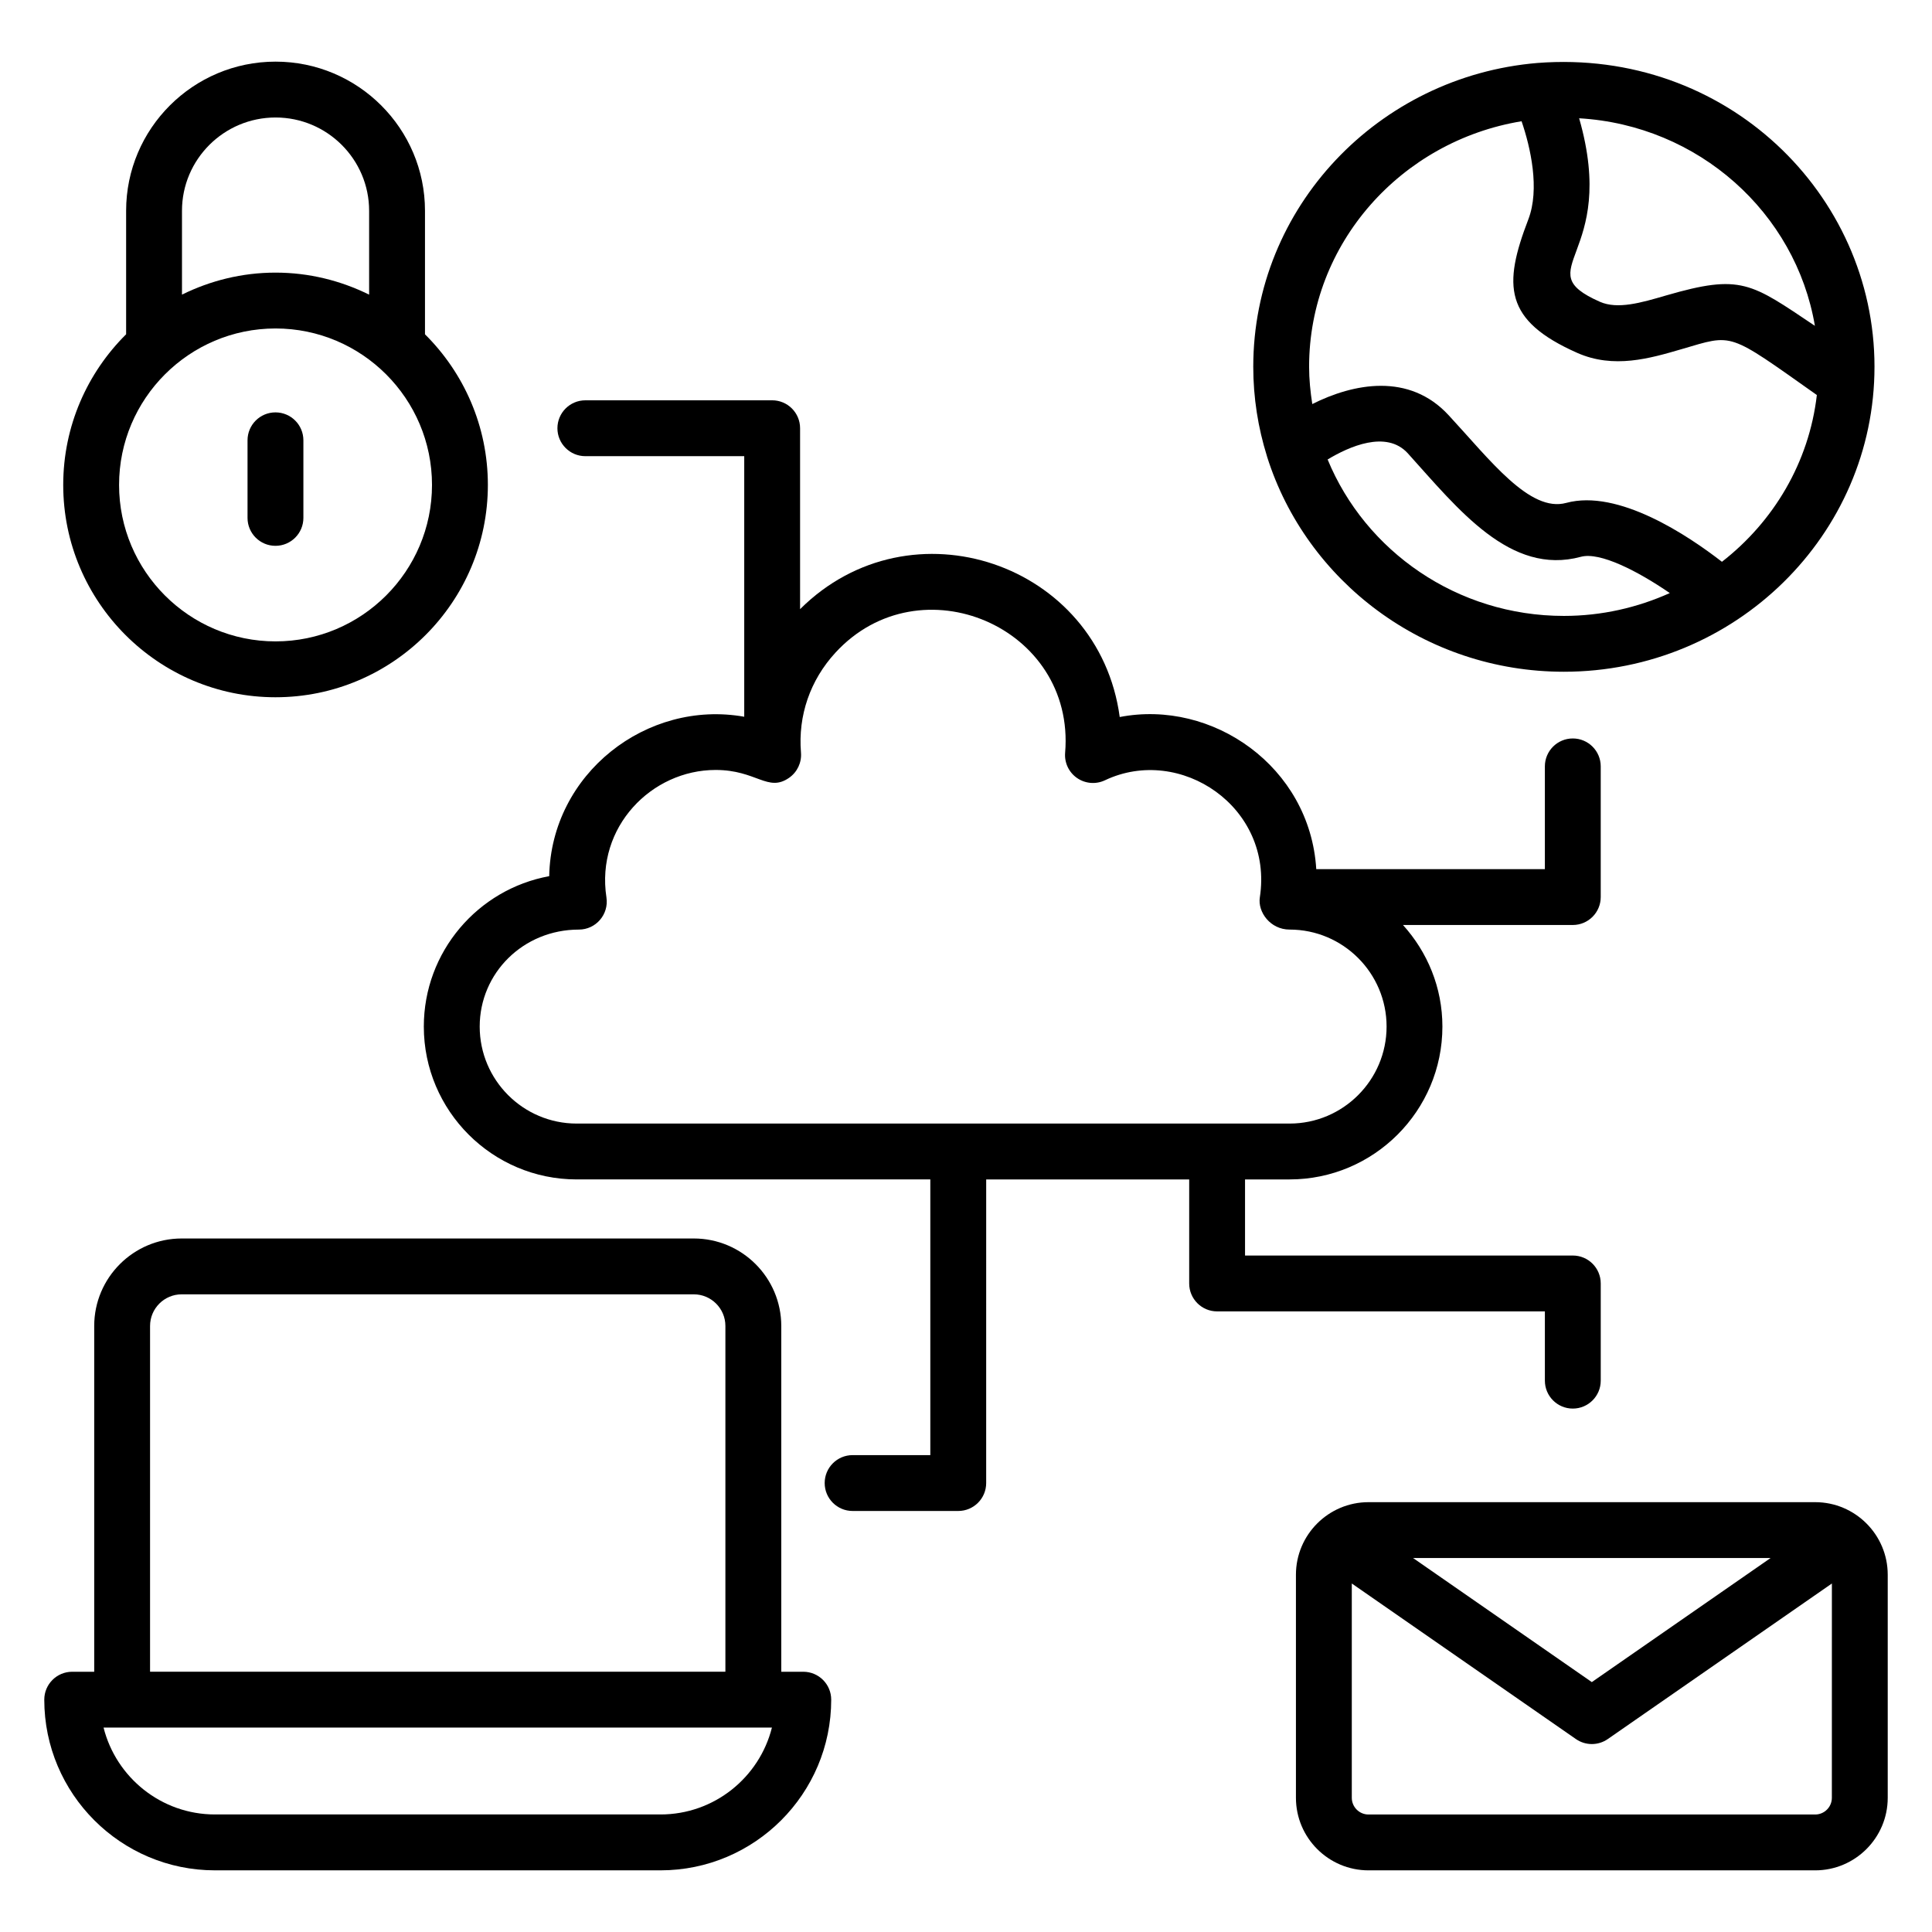
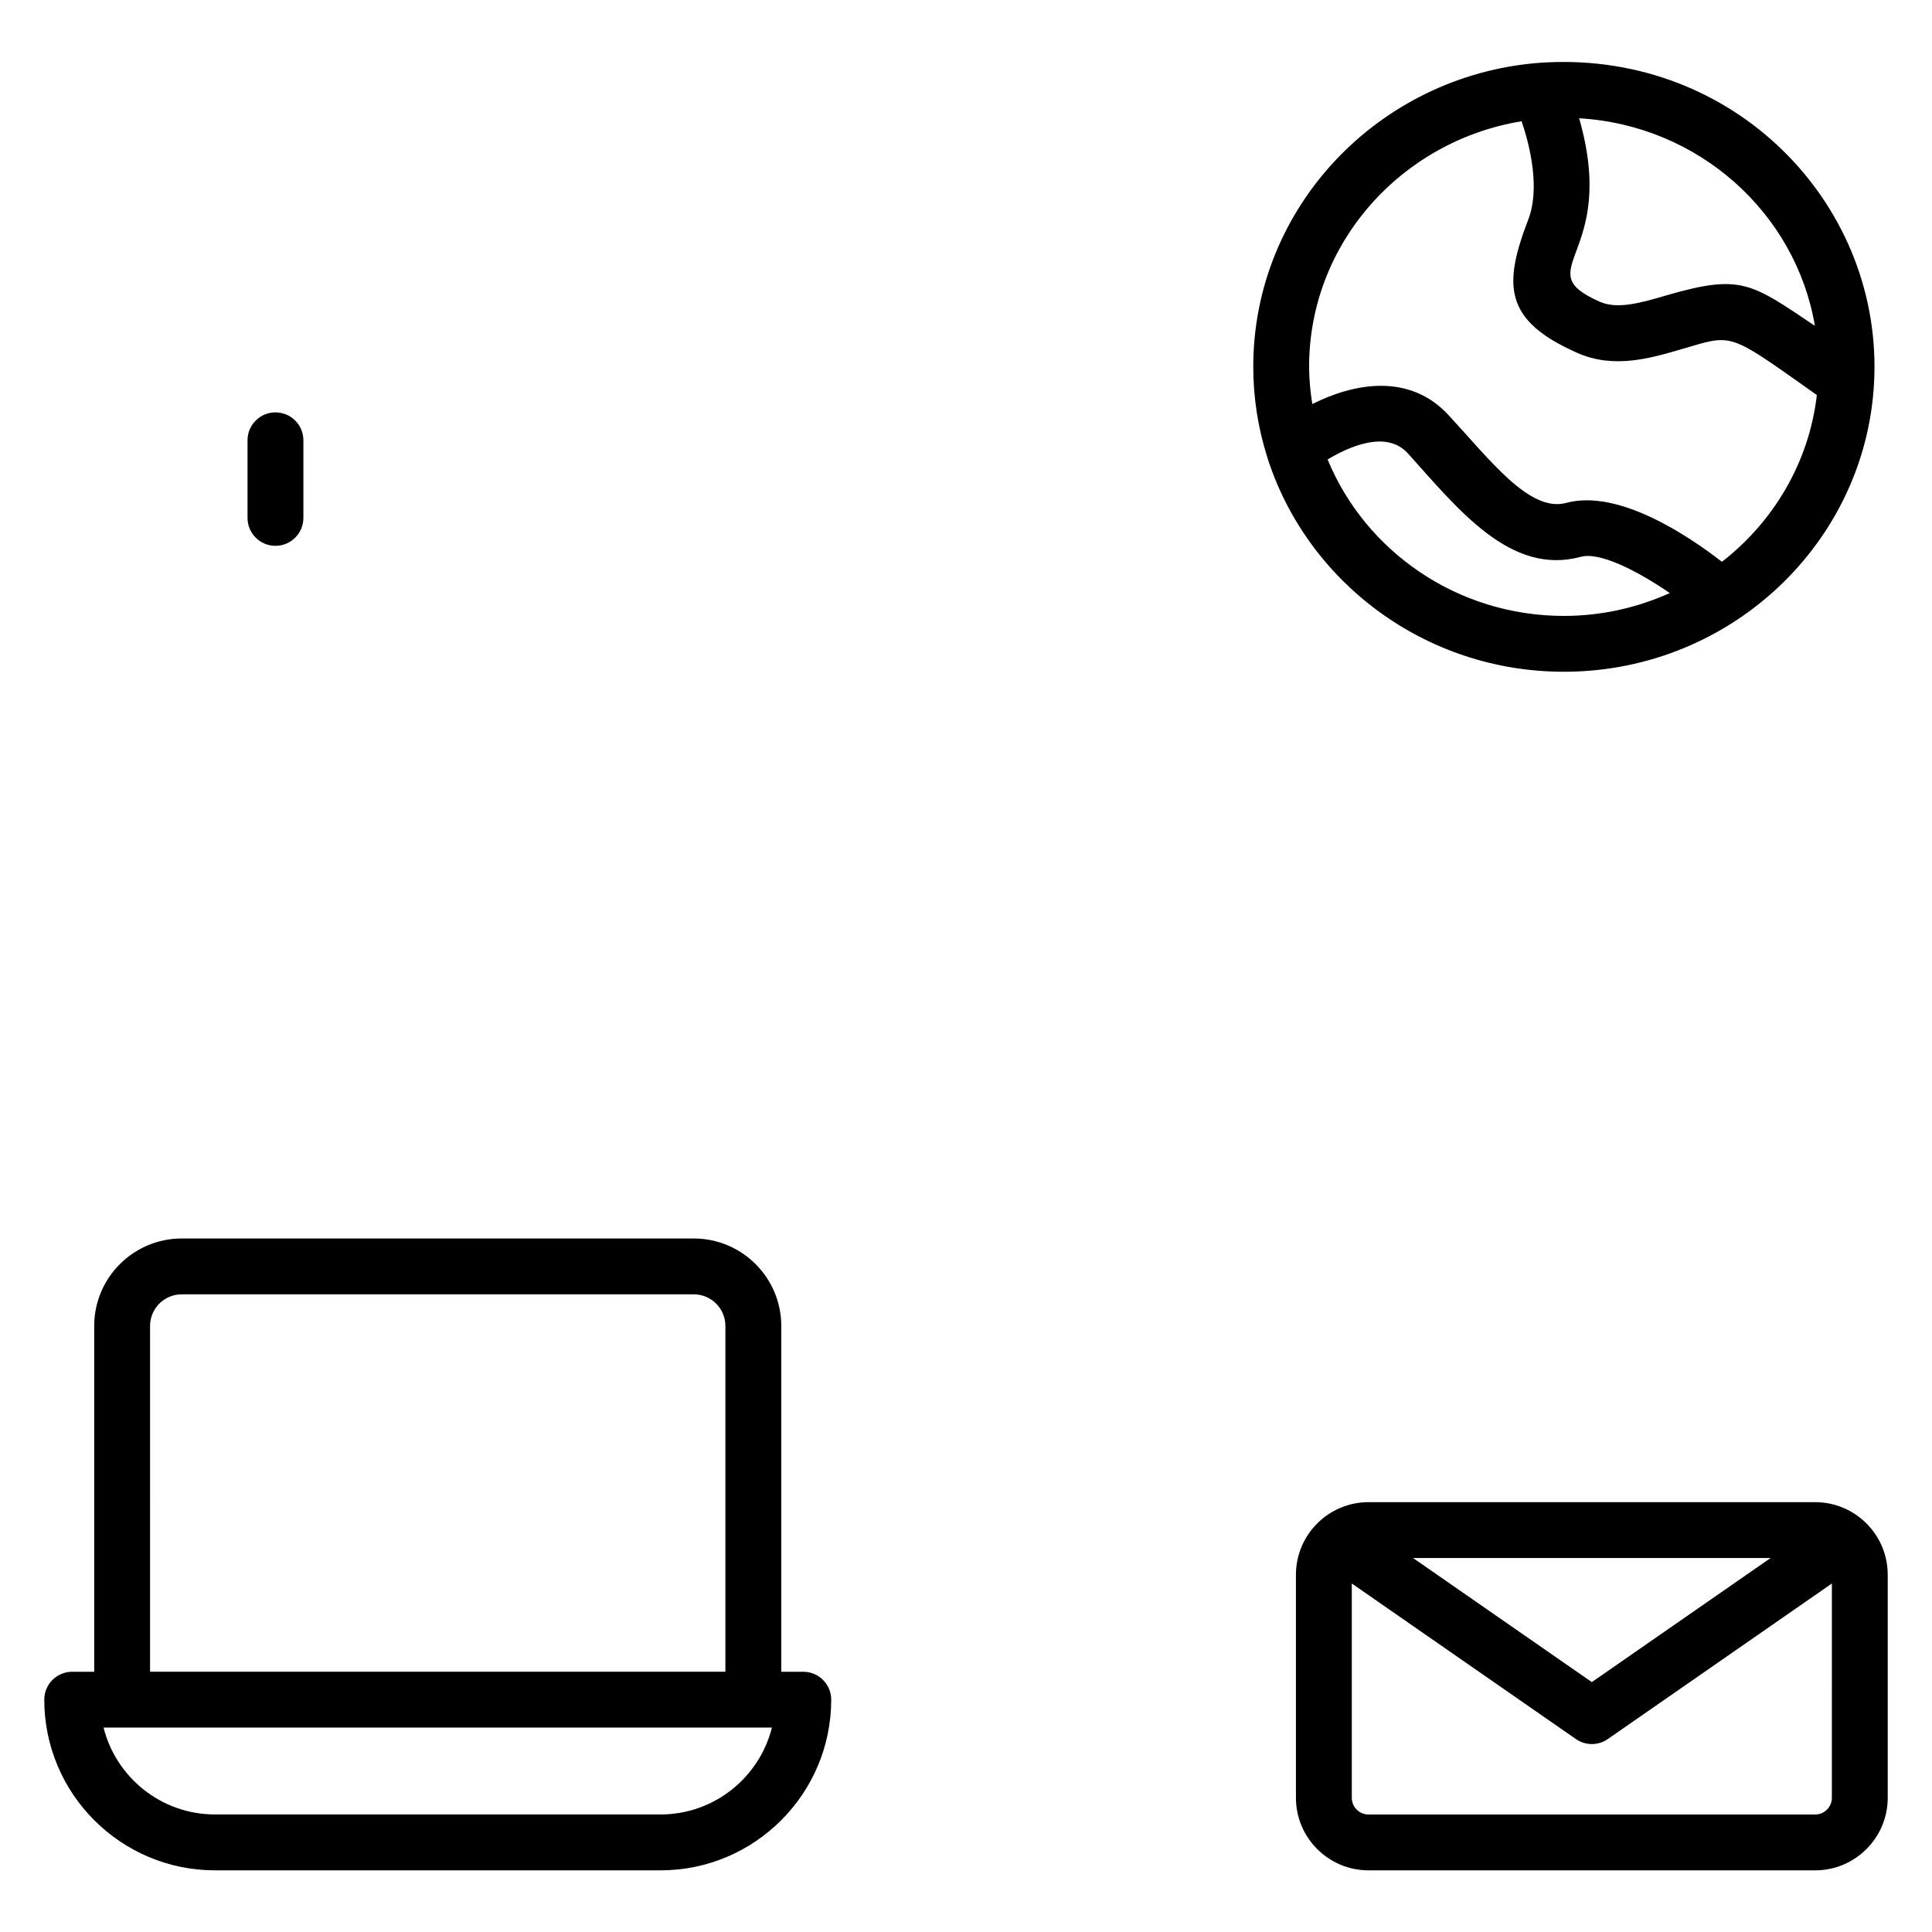
<svg xmlns="http://www.w3.org/2000/svg" fill="#000000" width="800px" height="800px" version="1.1" viewBox="144 144 512 512">
  <g>
    <path d="m200.96 639.66h118.09c24.938 0 45.23-20.289 45.23-45.227 0-4.086-3.312-7.402-7.402-7.402h-5.832v-91.637c0-12.785-10.402-23.184-23.184-23.184h-135.71c-12.781 0-23.184 10.398-23.184 23.184v91.637h-5.832c-4.09 0-7.402 3.312-7.402 7.402 0 24.938 20.293 45.227 45.23 45.227zm-17.191-144.27c0-4.617 3.758-8.379 8.379-8.379h135.71c4.617 0 8.379 3.758 8.379 8.379v91.637h-152.47zm-7.402 106.44h172.2c-3.316 13.211-15.289 23.02-29.516 23.02h-118.09c-14.227 0-26.195-9.809-29.516-23.02z" />
-     <path d="m217.02 328.78c31.027 0 56.27-25.242 56.27-56.27 0-15.594-6.383-29.715-16.664-39.914v-32.734c0-21.793-17.762-39.527-39.598-39.527-21.836 0-39.605 17.73-39.605 39.527v32.727c-10.285 10.199-16.668 24.328-16.668 39.922-0.004 31.027 25.238 56.27 56.266 56.27zm-24.793-128.92c0-13.633 11.125-24.723 24.801-24.723 13.668 0 24.793 11.09 24.793 24.723v22.223c-7.492-3.699-15.895-5.836-24.801-5.836s-17.301 2.137-24.793 5.832zm24.793 31.188c22.863 0 41.465 18.602 41.465 41.461 0 22.863-18.602 41.465-41.465 41.465s-41.465-18.602-41.465-41.465c0-22.859 18.602-41.461 41.465-41.461z" />
    <path d="m217 288.65c4.09 0 7.402-3.316 7.402-7.402v-20.562c0-4.086-3.312-7.402-7.402-7.402s-7.402 3.316-7.402 7.402v20.562c0 4.09 3.312 7.402 7.402 7.402z" />
-     <path d="m568.21 381.73v-34.629c0-4.086-3.312-7.402-7.402-7.402s-7.402 3.316-7.402 7.402v27.227h-60.582c-1.68-27.215-27.562-45.07-52.086-40.309-5.5-40.801-55.414-57.77-84.707-28.586v-47.949c0-4.086-3.312-7.402-7.402-7.402l-49.504 0.004c-4.09 0-7.402 3.316-7.402 7.402 0 4.086 3.312 7.402 7.402 7.402h42.105v69.055c-25.789-4.602-51.156 15.039-51.684 42.25-18.875 3.441-33.23 20.004-33.23 39.855 0 22.336 18.172 40.508 40.508 40.508h93.719v73.062h-20.594c-4.09 0-7.402 3.316-7.402 7.402 0 4.086 3.312 7.402 7.402 7.402h27.996c4.09 0 7.402-3.316 7.402-7.402l0.004-80.461h53.797v27.57c0 4.086 3.312 7.402 7.402 7.402h86.859v18.355c0 4.086 3.312 7.402 7.402 7.402s7.402-3.316 7.402-7.402v-25.758c0-4.086-3.312-7.402-7.402-7.402h-86.863v-20.168h11.797c22.336 0 40.508-18.172 40.508-40.508 0-10.355-3.973-19.75-10.445-26.918h45c4.094-0.004 7.402-3.32 7.402-7.406zm-82.461 60.027h-188.92c-14.176 0-25.703-11.531-25.703-25.703 0-14.176 11.531-25.703 26.27-25.703 4.527 0 8-4.031 7.316-8.527-2.856-18.648 11.953-33.777 28.938-33.777 10.875 0 13.832 6.012 19.48 2.074 2.16-1.508 3.359-4.055 3.137-6.684-0.809-9.789 2.43-19.188 9.137-26.48 22.379-24.336 63.641-6.832 60.867 26.527-0.223 2.637 0.984 5.195 3.16 6.699 2.176 1.508 5.004 1.734 7.387 0.602 19.984-9.48 44.727 7.156 41.051 31.031-0.602 3.871 2.773 8.531 7.887 8.531 14.176 0 25.703 11.531 25.703 25.703-0.004 14.176-11.535 25.707-25.707 25.707z" />
    <path d="m640.76 241.18c0-45.738-39.324-84.367-89.328-80.492-42.109 3.516-75.305 38.242-75.305 80.492 0 8.23 1.277 16.172 3.613 23.66 0.02 0.074 0.035 0.145 0.059 0.219 10.398 32.953 41.719 56.961 78.648 56.961 45.387 0.004 82.312-36.266 82.312-80.84zm-78.273-65.836c31.621 1.844 57.391 25.012 62.48 55.004-16.973-11.359-19.504-13.844-39.469-8.039-6.594 1.926-12.809 3.738-17.508 1.668-19.59-8.672 5.07-11.844-5.504-48.633zm-4.039 131.88c-28.344 0-52.621-17.191-62.613-41.457 5.656-3.41 15.531-7.848 21.215-1.672 13.453 14.914 27.199 32.52 45.887 27.465 5.043-1.375 15.055 3.762 23.578 9.609-8.562 3.848-18.047 6.055-28.066 6.055zm41.883-14.344c-9.008-6.988-27.477-19.34-41.258-15.609-9.676 2.641-20.18-11.371-31.129-23.188-10.488-11.426-25.293-8.473-36.176-3.004-0.5-3.238-0.844-6.523-0.844-9.895 0-32.672 24.406-59.805 56.309-65.051 2.391 6.969 4.871 17.992 1.789 26.008-6.731 17.516-6.453 26.777 12.969 35.379 9.645 4.269 19.215 1.477 27.648-0.992 13.887-4.055 12.008-4.676 35.844 12.156-2.07 17.859-11.457 33.555-25.152 44.195z" />
    <path d="m625.04 542.09h-118.37c-10.605 0-19.234 8.629-19.234 19.23v59.113c0 10.605 8.633 19.23 19.234 19.23h118.37c10.605 0 19.227-8.629 19.227-19.23v-59.113c0-10.602-8.625-19.23-19.227-19.23zm-11.816 14.805-47.375 32.879-47.367-32.879zm16.238 63.543c0 2.441-1.988 4.426-4.422 4.426h-118.37c-2.445 0-4.43-1.988-4.43-4.426v-56.797l59.391 41.227c1.273 0.883 2.746 1.324 4.223 1.324 1.477 0 2.949-0.441 4.223-1.324l59.391-41.223z" />
  </g>
</svg>